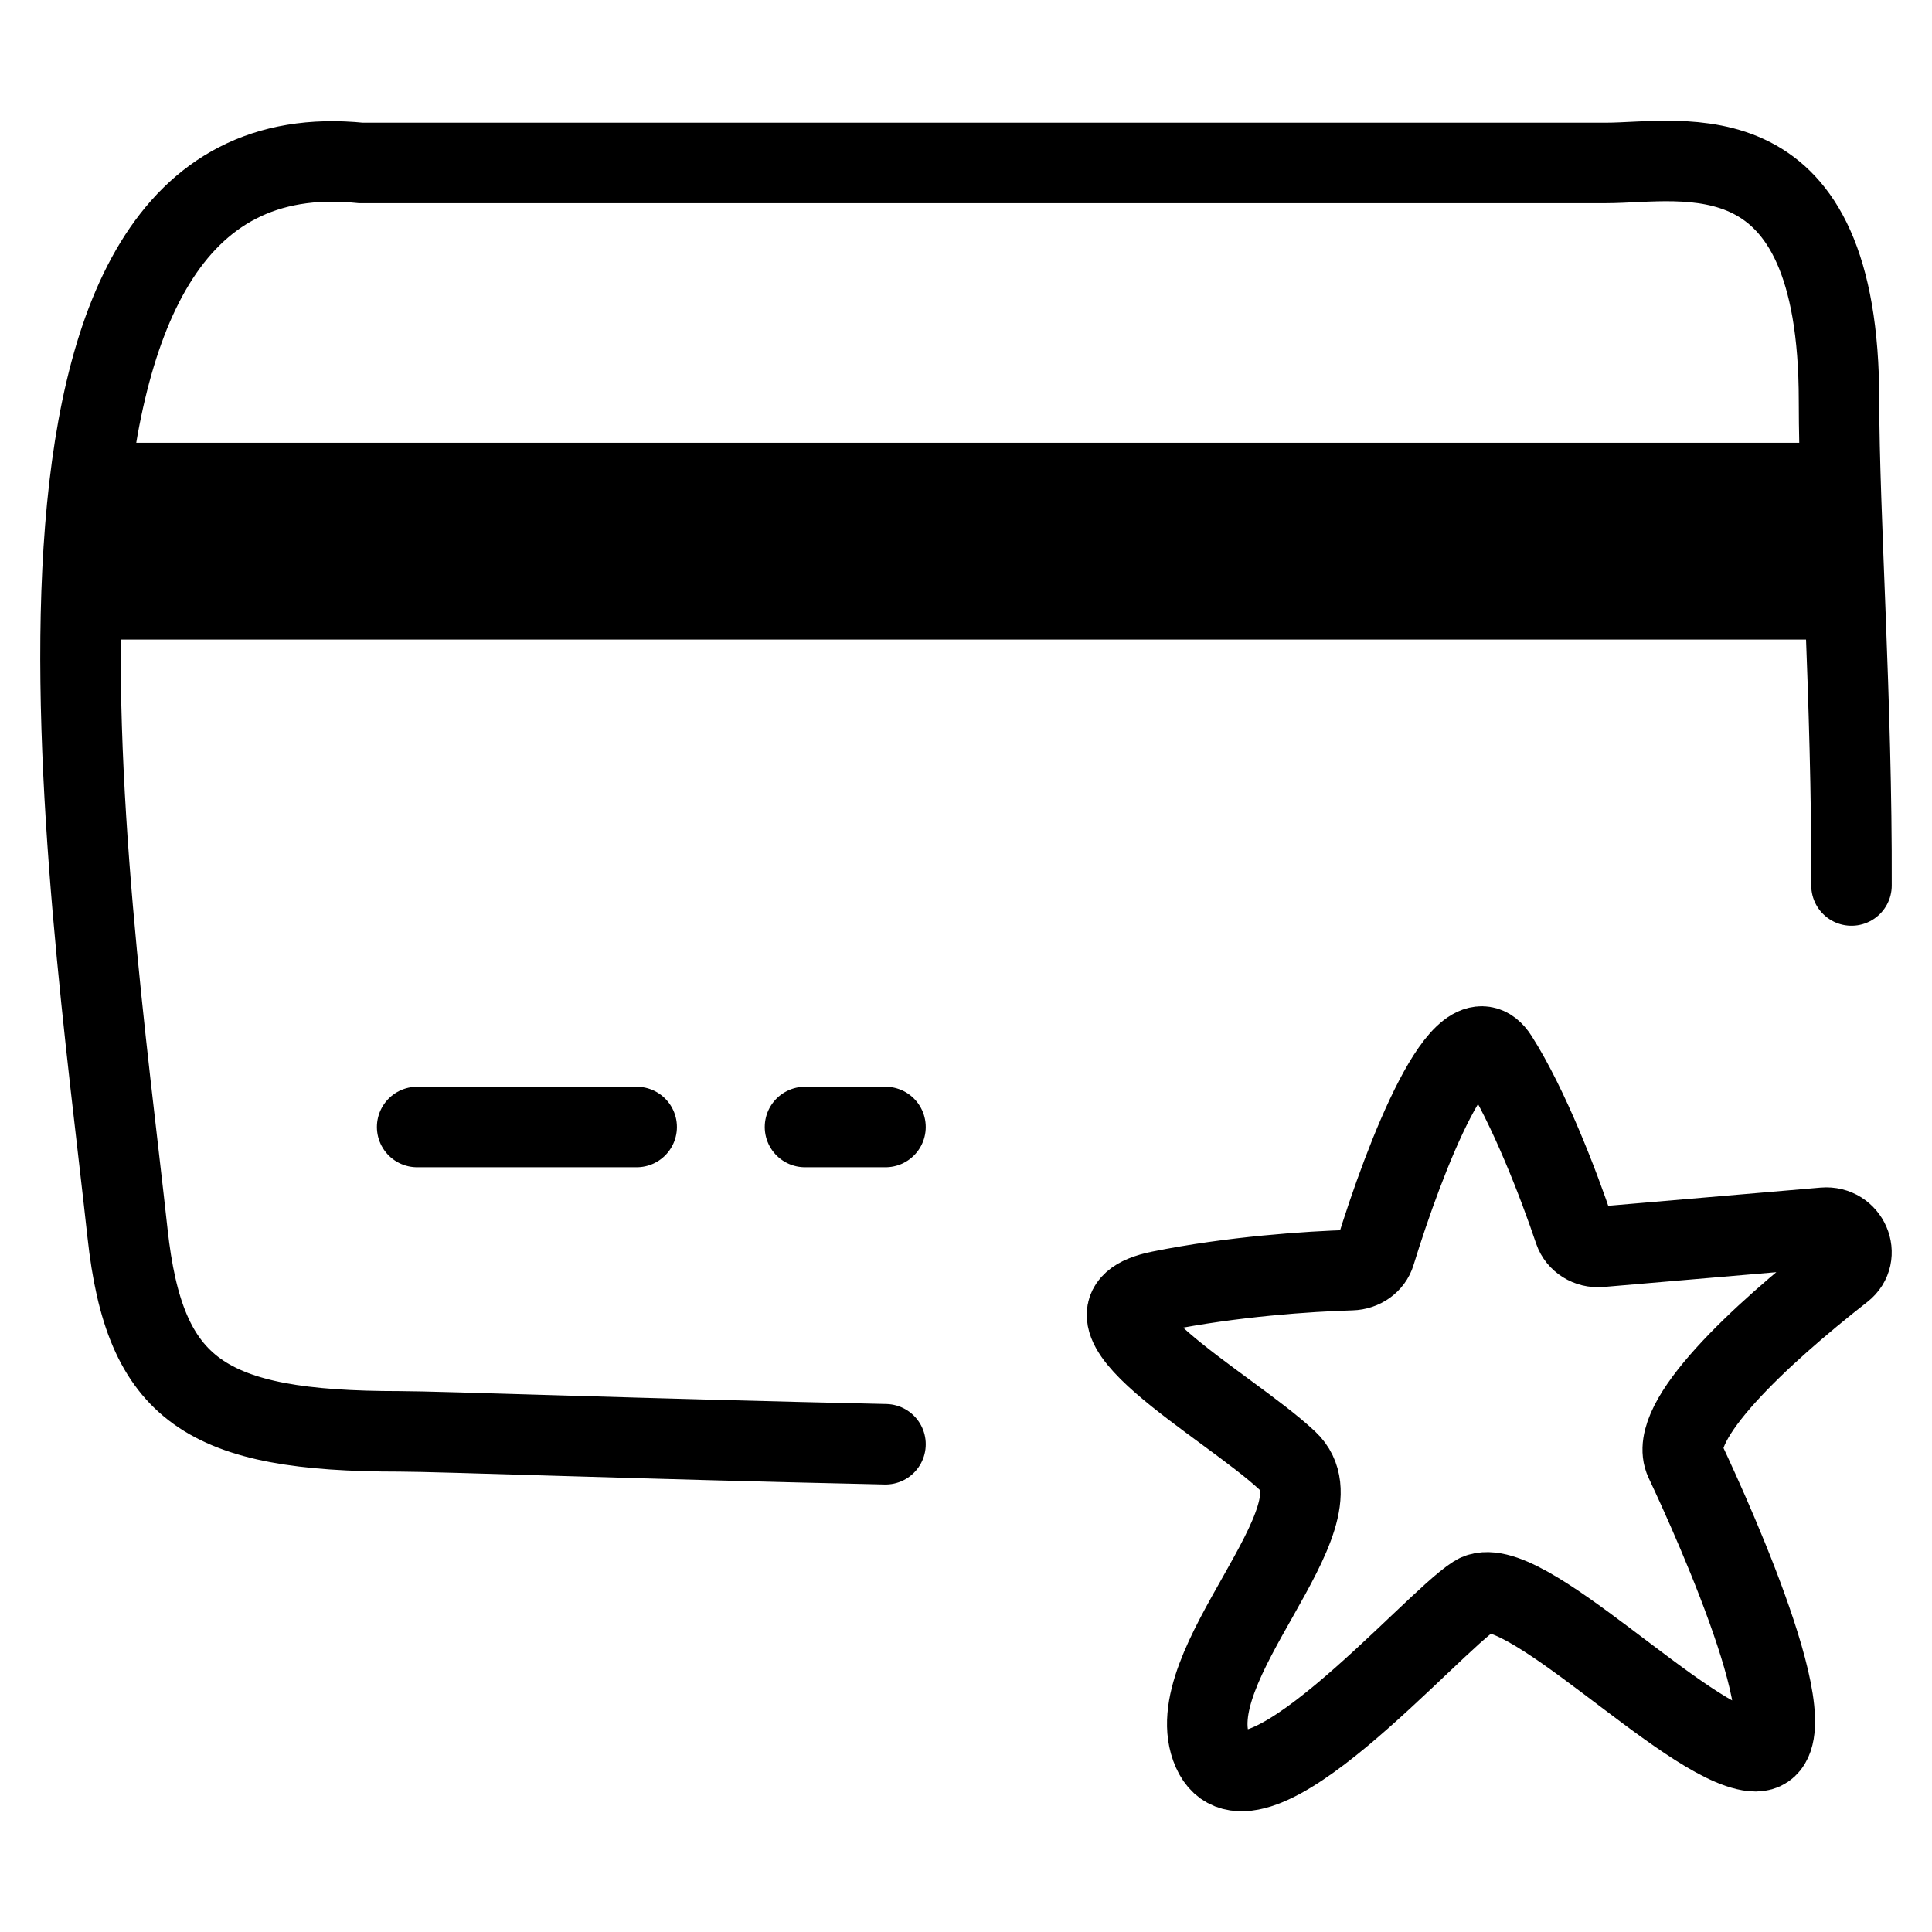
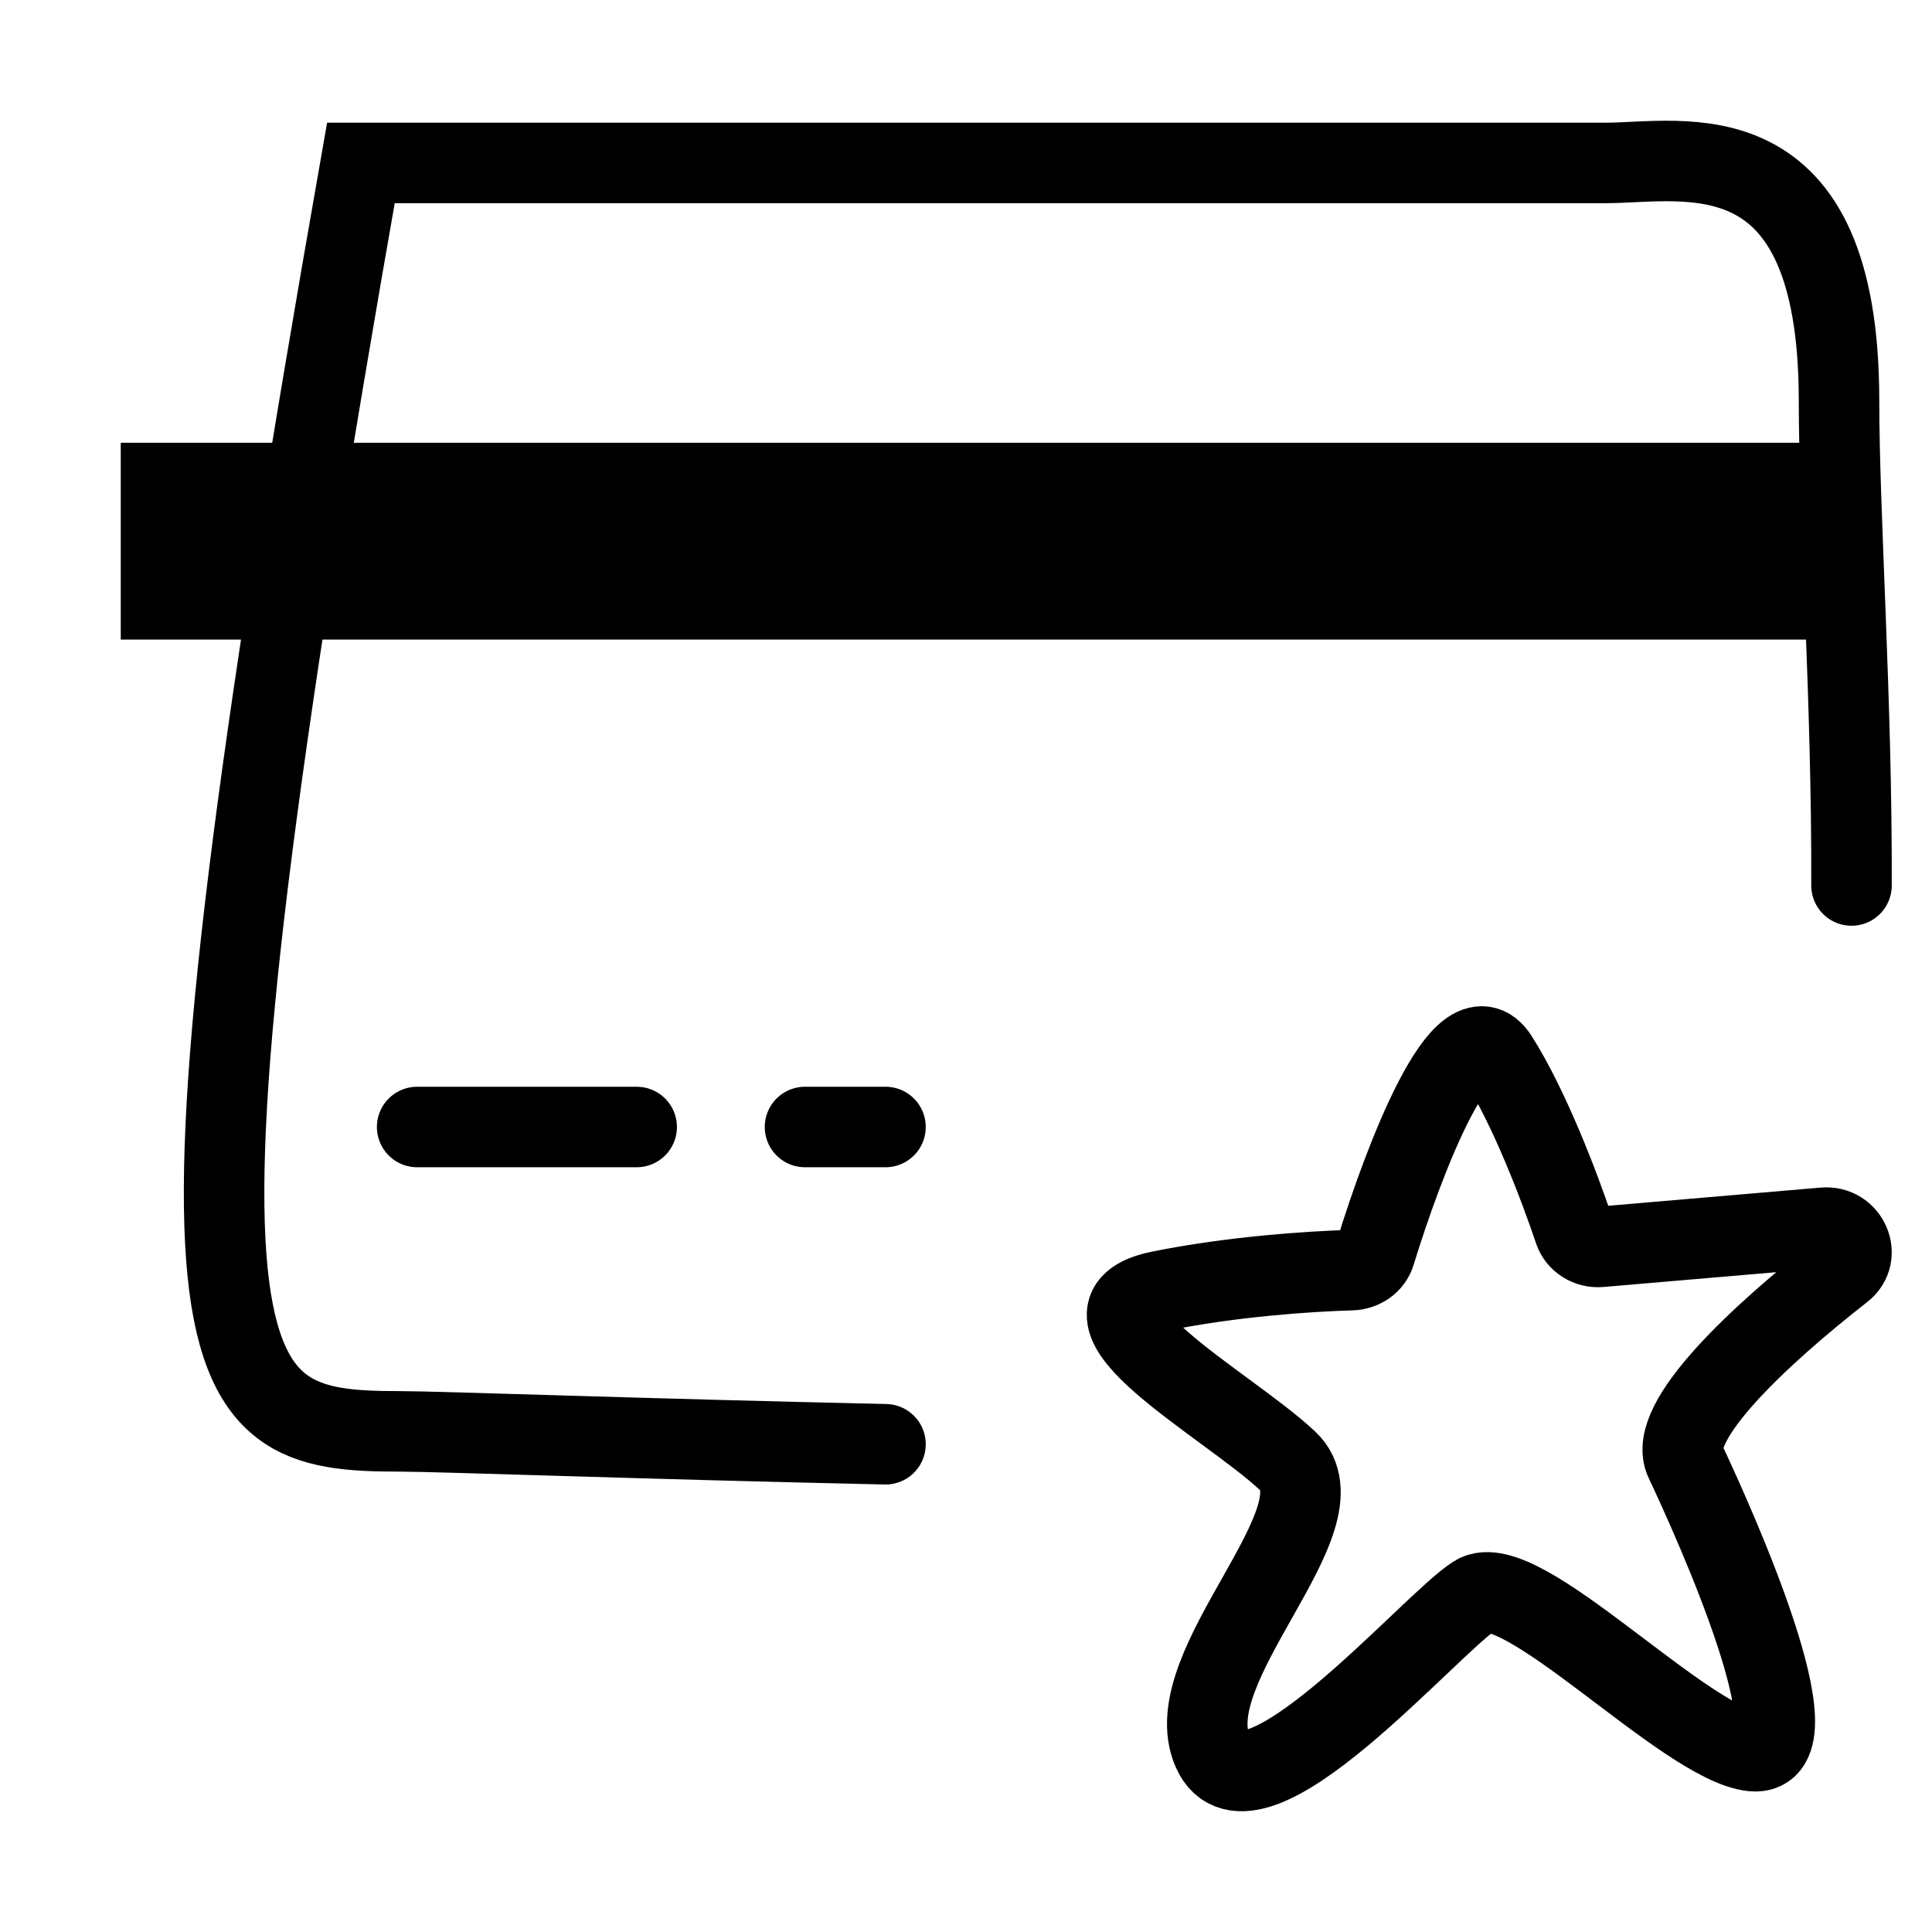
<svg xmlns="http://www.w3.org/2000/svg" width="24" height="24" viewBox="0 0 24 24" fill="none">
-   <path d="M22 6.722L2 6.639M22 6.722V6.319M22 6.722V7.083M2 6.639L2 6.319M2 6.639V7.042M5.182 14H7.909M2 6.319L2 6H22V6.319M2 6.319H22M22 7.083V7.445H2V7.042M22 7.083L2 7.042M10 14H11M23 11C23.008 8.716 22.845 6.392 22.845 4.979C22.845 1.532 20.912 2.024 19.946 2.024H4.483C-0.349 1.532 1.1 10.887 1.584 15.319C1.797 17.277 2.55 17.781 4.966 17.781C5.44 17.781 8.016 17.876 11 17.941M19.879 15.489L22.657 15.251C22.962 15.225 23.122 15.597 22.888 15.78C21.861 16.583 20.703 17.66 20.933 18.148C21.306 18.939 22.61 21.84 21.771 21.753C20.933 21.665 18.884 19.467 18.325 19.819C17.766 20.17 15.53 22.807 15.064 21.753C14.598 20.698 16.741 18.852 15.996 18.148C15.25 17.445 13.108 16.302 14.412 16.038C15.303 15.858 16.258 15.793 16.788 15.778C16.925 15.774 17.045 15.69 17.082 15.567C17.451 14.367 18.182 12.474 18.604 13.137C18.994 13.75 19.365 14.72 19.556 15.288C19.6 15.417 19.734 15.502 19.879 15.489Z" stroke="black" stroke-linecap="round" />
+   <path d="M22 6.722L2 6.639M22 6.722V6.319M22 6.722V7.083M2 6.639L2 6.319M2 6.639V7.042M5.182 14H7.909M2 6.319L2 6H22V6.319M2 6.319H22M22 7.083V7.445H2V7.042M22 7.083L2 7.042M10 14H11M23 11C23.008 8.716 22.845 6.392 22.845 4.979C22.845 1.532 20.912 2.024 19.946 2.024H4.483C1.797 17.277 2.55 17.781 4.966 17.781C5.44 17.781 8.016 17.876 11 17.941M19.879 15.489L22.657 15.251C22.962 15.225 23.122 15.597 22.888 15.78C21.861 16.583 20.703 17.66 20.933 18.148C21.306 18.939 22.61 21.84 21.771 21.753C20.933 21.665 18.884 19.467 18.325 19.819C17.766 20.17 15.53 22.807 15.064 21.753C14.598 20.698 16.741 18.852 15.996 18.148C15.25 17.445 13.108 16.302 14.412 16.038C15.303 15.858 16.258 15.793 16.788 15.778C16.925 15.774 17.045 15.69 17.082 15.567C17.451 14.367 18.182 12.474 18.604 13.137C18.994 13.75 19.365 14.72 19.556 15.288C19.6 15.417 19.734 15.502 19.879 15.489Z" stroke="black" stroke-linecap="round" />
</svg>